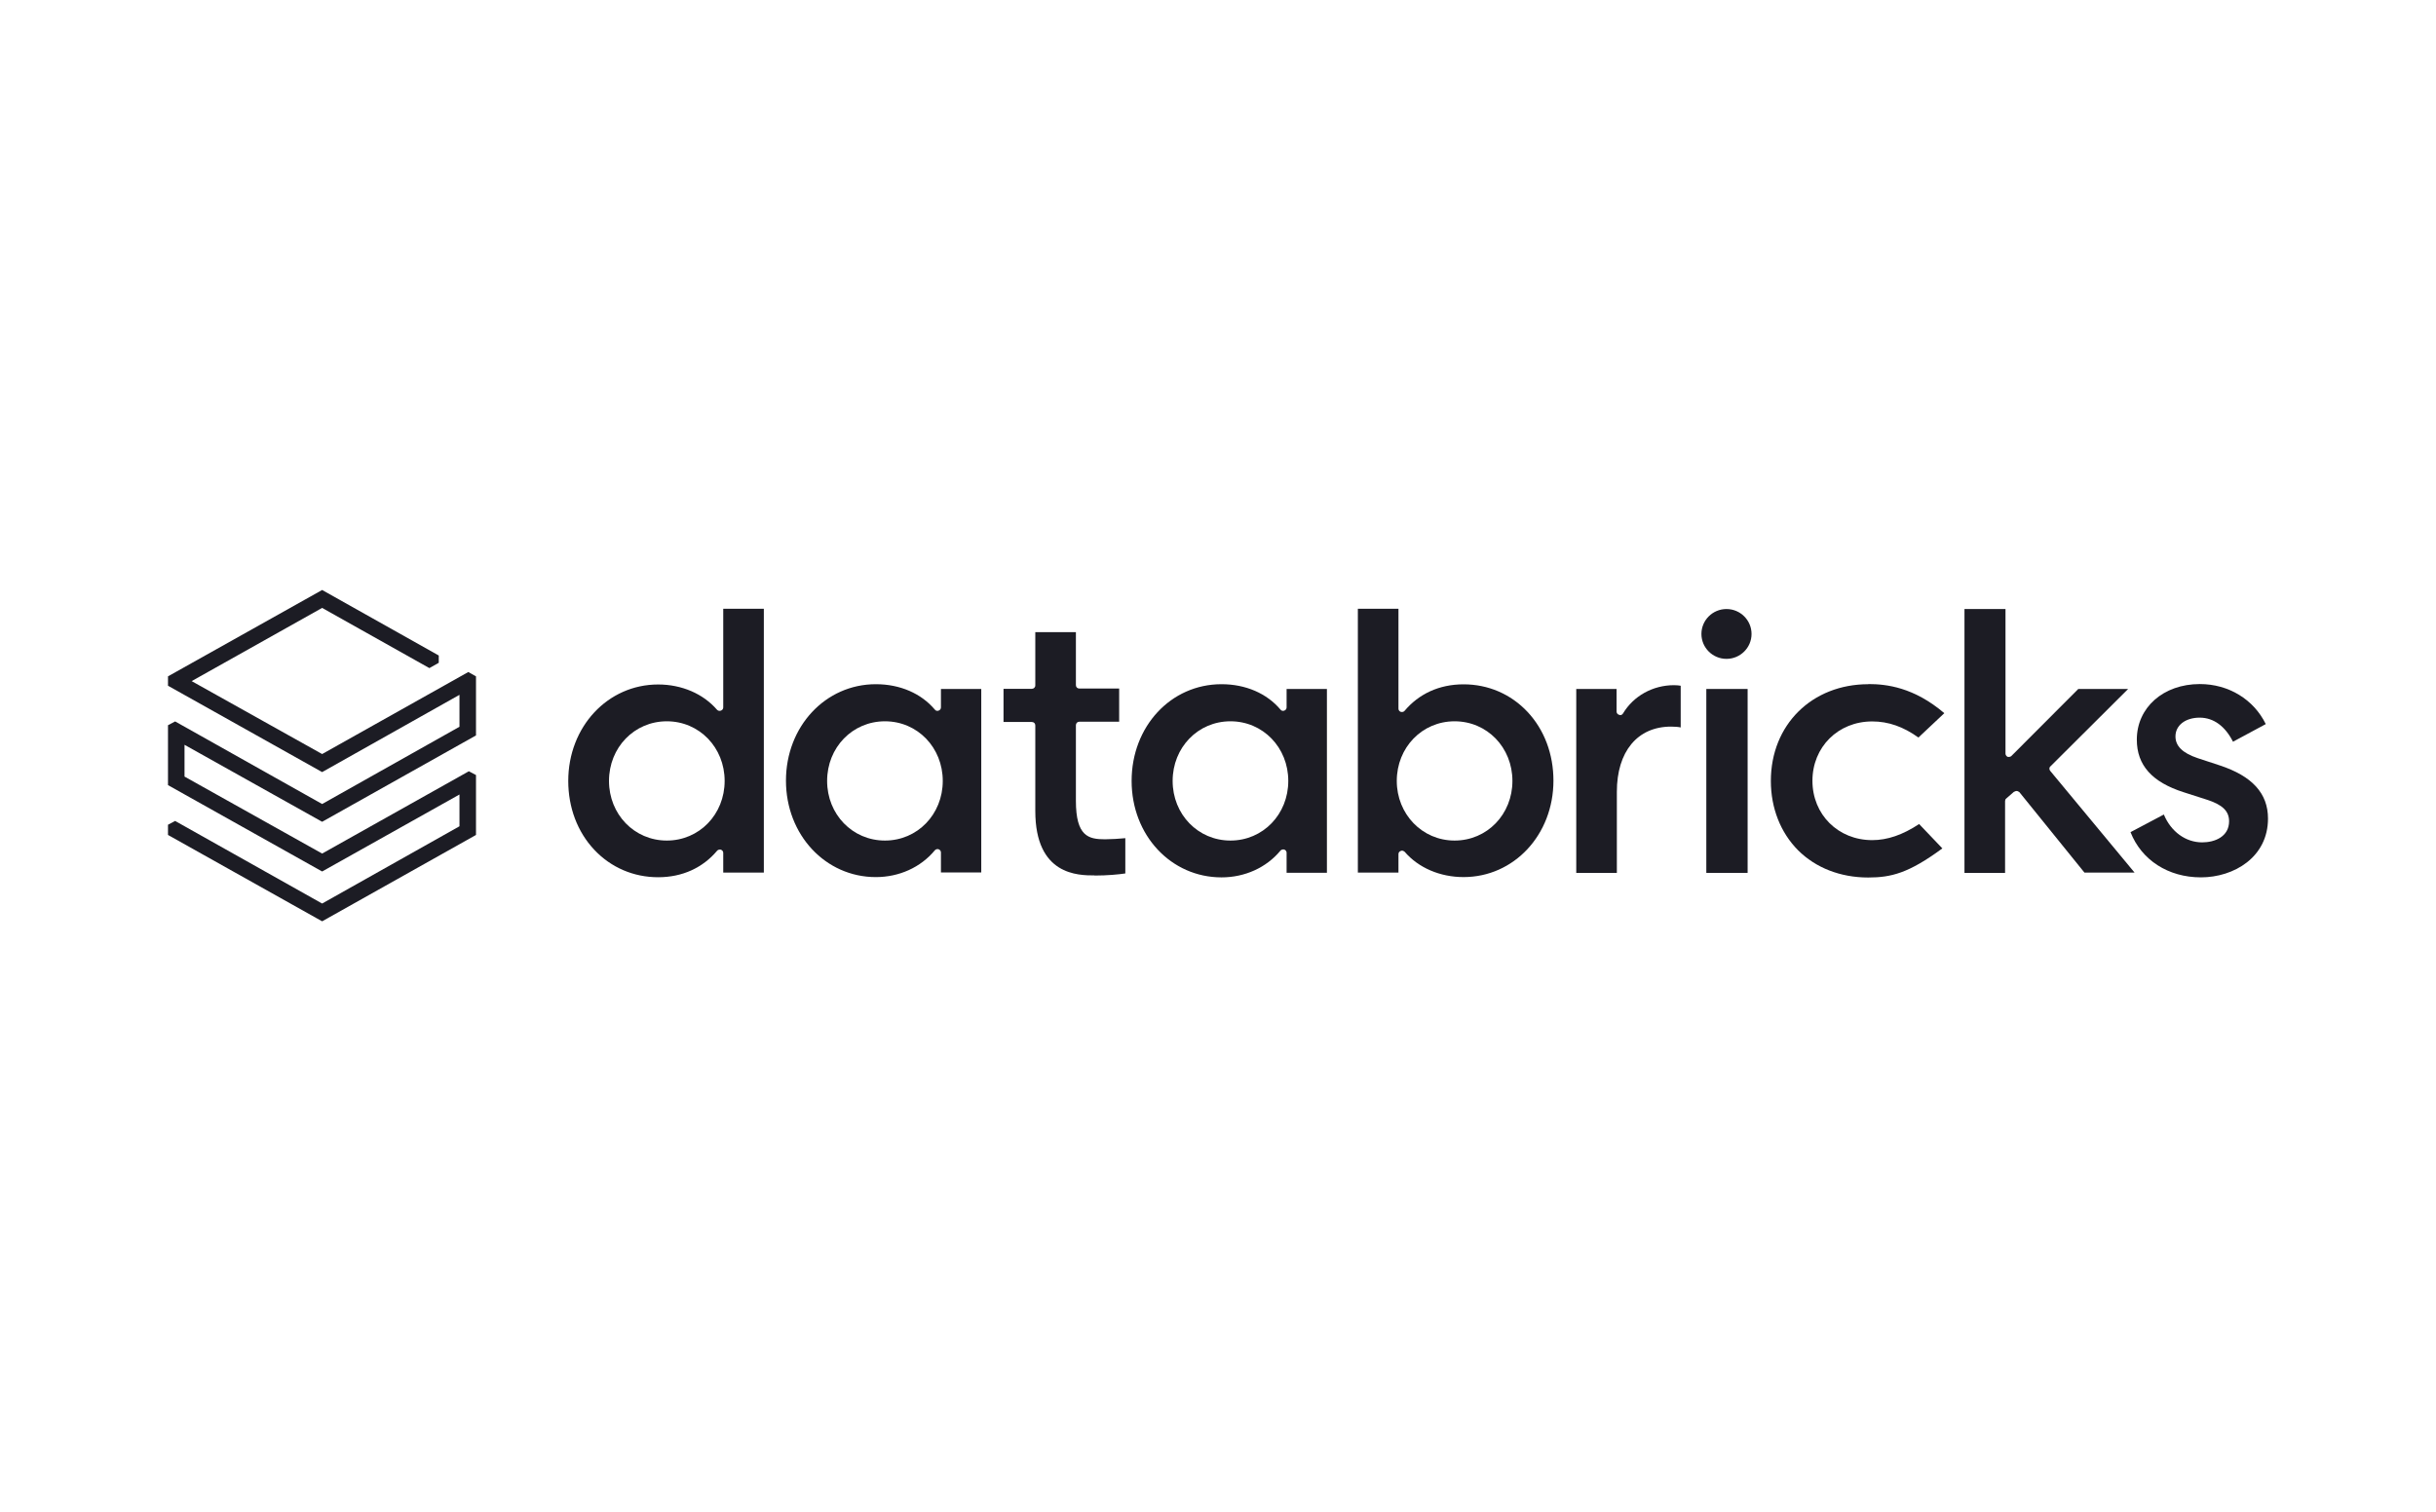
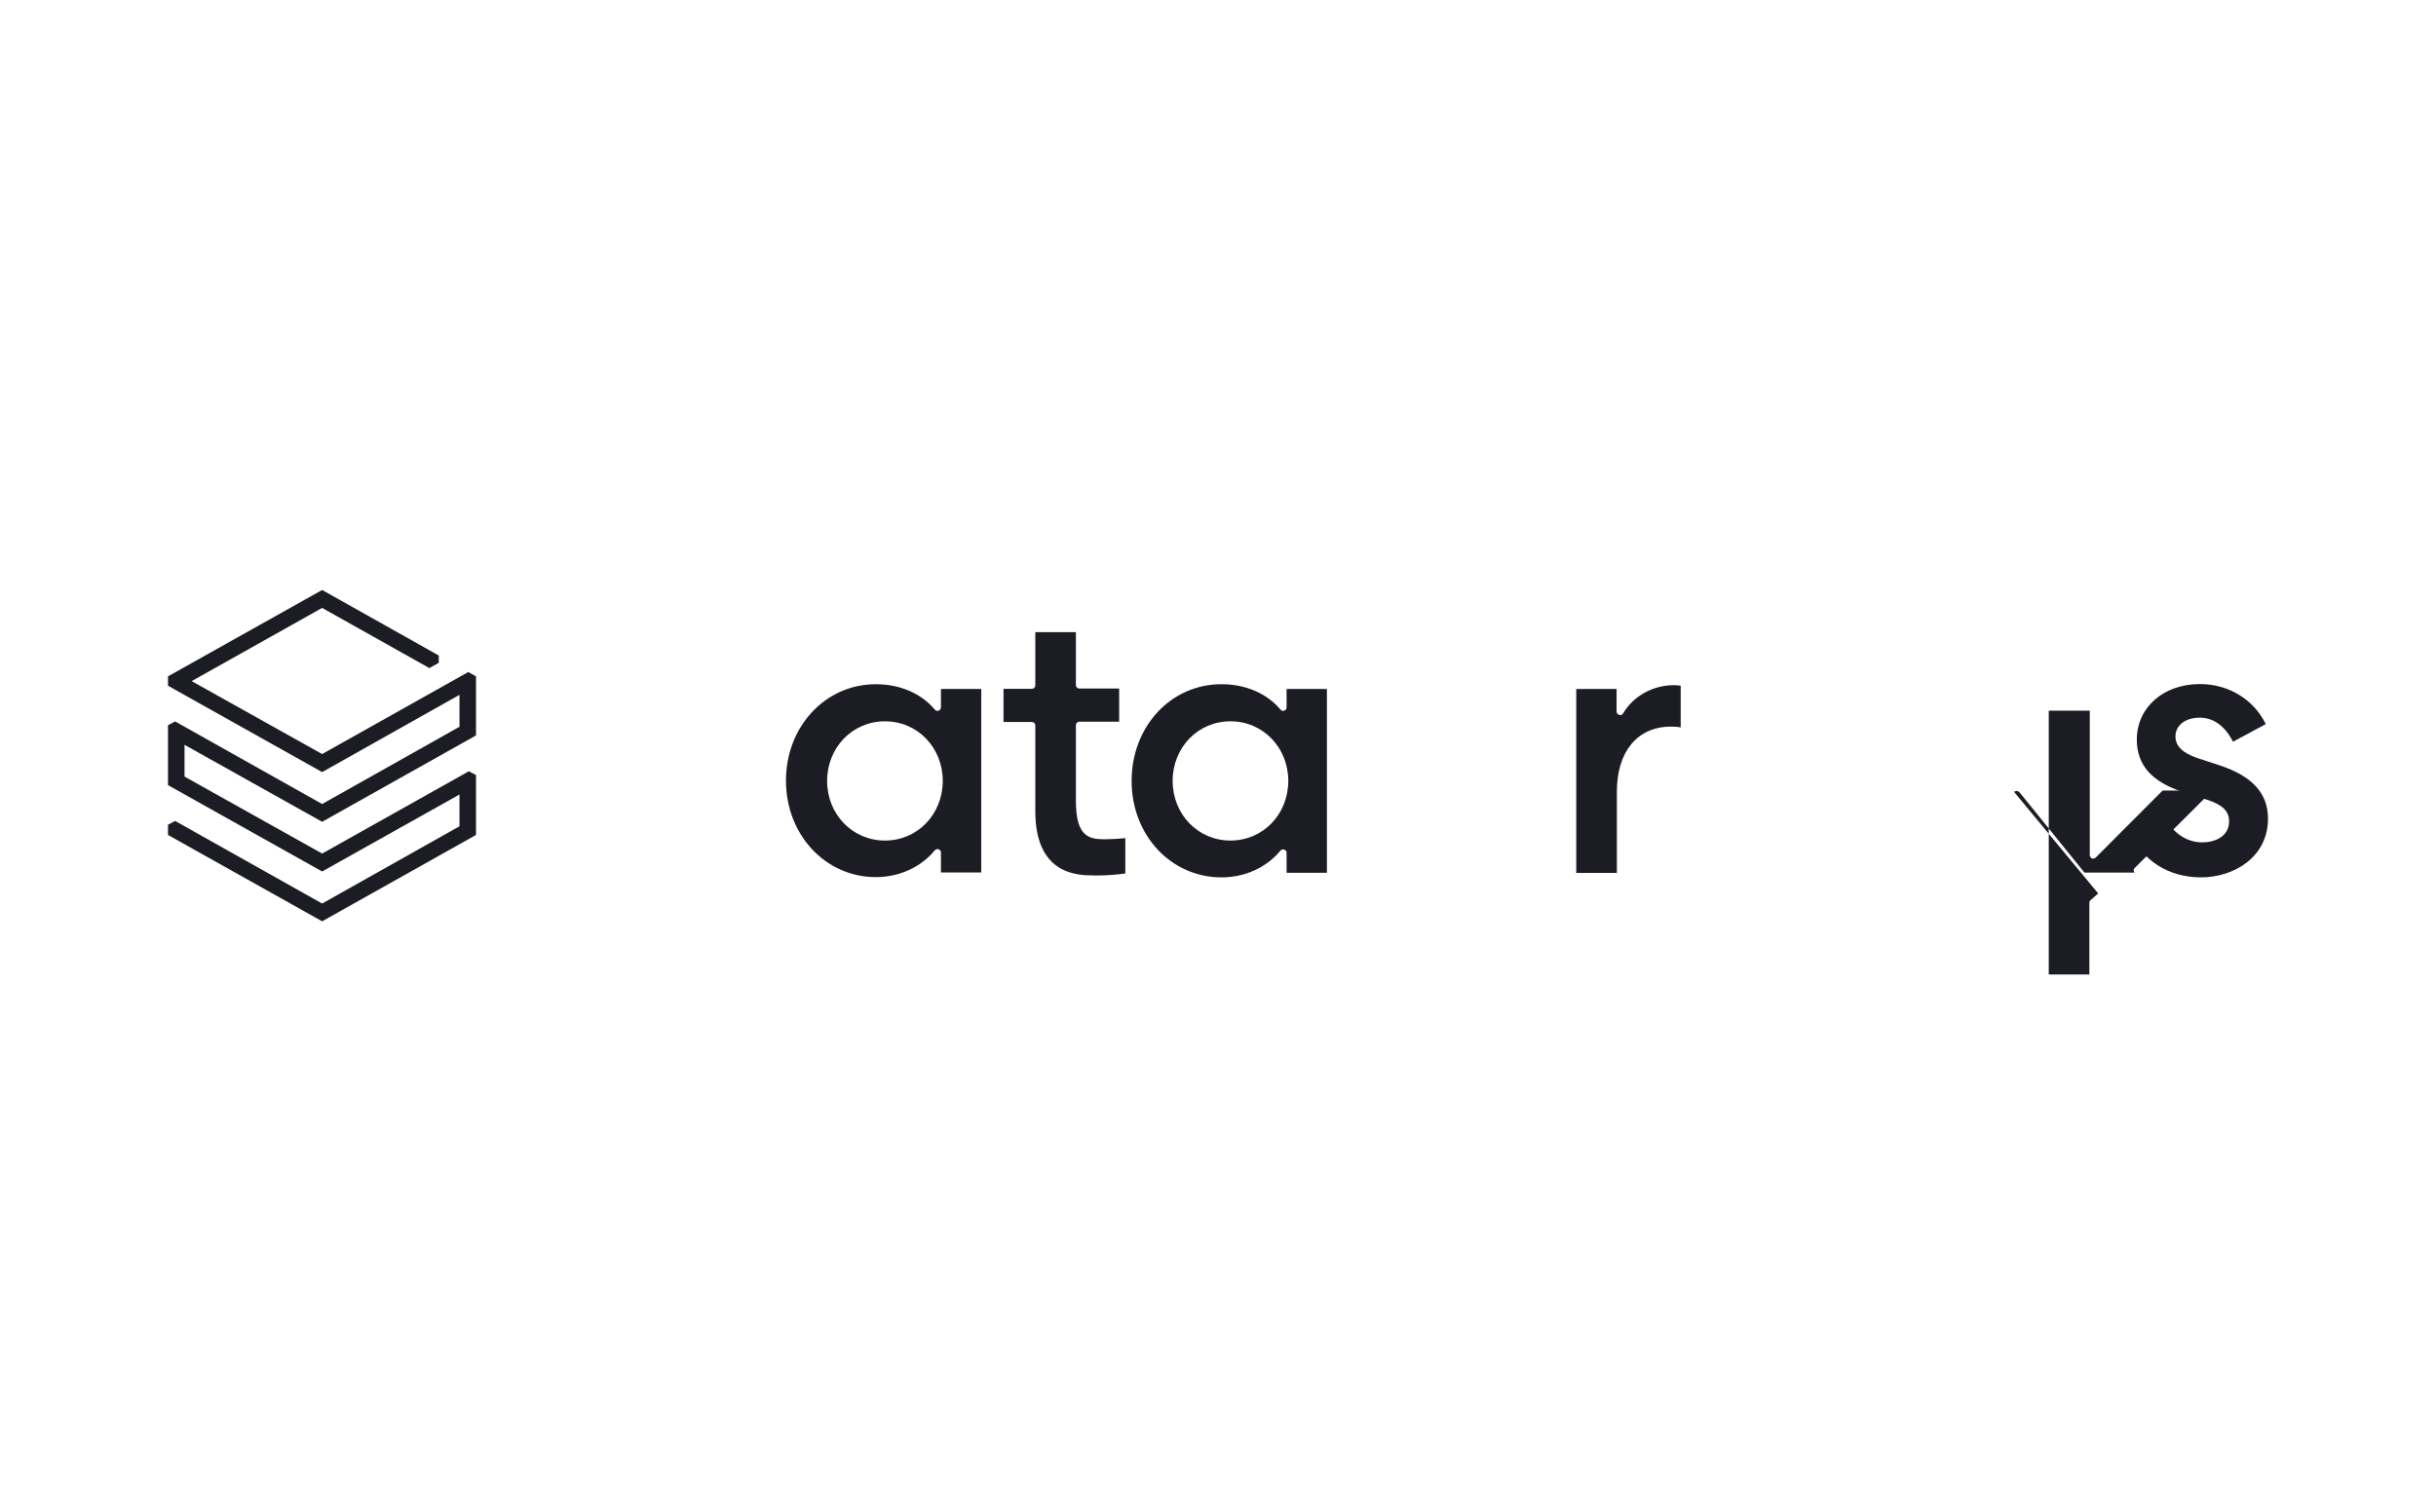
<svg xmlns="http://www.w3.org/2000/svg" preserveAspectRatio="xMidYMid slice" width="232px" height="144px" id="LOGOS_ALL" viewBox="0 0 174 108">
  <defs>
    <style>
      .cls-1 {
        fill: #1c1c24;
        stroke-width: 0px;
      }
    </style>
  </defs>
  <path class="cls-1" d="M32.82,51.92l-9.81,5.52-10.5-5.9-.51.27v4.28l11.01,6.17,9.81-5.5v2.27l-9.81,5.52-10.5-5.9-.51.27v.73l11.01,6.17,10.99-6.17v-4.28l-.51-.27-10.48,5.88-9.83-5.5v-2.27l9.83,5.5,10.99-6.17v-4.22l-.55-.31-10.44,5.86-9.32-5.21,9.32-5.23,7.66,4.3.67-.38v-.52l-8.33-4.68-11.01,6.17v.67l11.01,6.17,9.81-5.52v2.27Z" />
-   <path class="cls-1" d="M54.56,62.34v-18.85h-2.9v7.05c0,.1-.06.19-.17.23-.11.04-.21,0-.27-.06-.99-1.15-2.53-1.81-4.21-1.81-3.6,0-6.42,3.02-6.42,6.89,0,1.89.65,3.63,1.85,4.91,1.2,1.28,2.82,1.97,4.57,1.97s3.2-.69,4.21-1.89c.06-.08.19-.1.27-.08.11.04.17.13.17.23v1.41h2.9ZM47.63,60.05c-2.32,0-4.13-1.87-4.13-4.26s1.81-4.26,4.13-4.26,4.13,1.87,4.13,4.26-1.81,4.26-4.13,4.26Z" />
  <path class="cls-1" d="M70.09,62.34v-13.12h-2.88v1.32c0,.1-.06.19-.17.23-.11.04-.21,0-.27-.08-.97-1.15-2.48-1.81-4.21-1.81-3.6,0-6.42,3.02-6.42,6.89s2.82,6.89,6.42,6.89c1.66,0,3.2-.69,4.21-1.91.06-.08.19-.11.27-.08.11.04.17.13.17.23v1.43h2.88v.02ZM63.21,60.05c-2.32,0-4.13-1.87-4.13-4.26s1.81-4.26,4.13-4.26,4.13,1.87,4.13,4.26-1.81,4.26-4.13,4.26Z" />
  <path class="cls-1" d="M94.78,62.34v-13.12h-2.88v1.32c0,.1-.06.19-.17.23-.11.04-.21,0-.27-.08-.97-1.15-2.48-1.81-4.21-1.81-3.62,0-6.42,3.02-6.42,6.91s2.82,6.89,6.42,6.89c1.66,0,3.2-.69,4.21-1.91.06-.08.19-.1.27-.08.11.04.17.13.17.23v1.43h2.88ZM87.89,60.05c-2.32,0-4.13-1.87-4.13-4.26s1.81-4.26,4.13-4.26,4.13,1.87,4.13,4.26-1.81,4.26-4.13,4.26Z" />
-   <path class="cls-1" d="M100.06,60.79s.06-.02.08-.02c.06,0,.15.04.19.08.99,1.15,2.53,1.81,4.21,1.81,3.6,0,6.42-3.02,6.42-6.89,0-1.89-.65-3.63-1.85-4.91-1.2-1.28-2.82-1.97-4.57-1.97s-3.2.69-4.21,1.89c-.06.08-.17.1-.27.08-.11-.04-.17-.13-.17-.23v-7.14h-2.9v18.85h2.9v-1.32c0-.11.06-.19.17-.23ZM99.77,55.79c0-2.39,1.81-4.26,4.13-4.26s4.13,1.87,4.13,4.26-1.81,4.26-4.13,4.26-4.13-1.89-4.13-4.26Z" />
  <path class="cls-1" d="M119.36,51.91c.27,0,.53.02.69.06v-2.98c-.11-.02-.29-.04-.48-.04-1.52,0-2.9.78-3.64,2.02-.06.1-.17.15-.27.1-.11-.02-.19-.13-.19-.23v-1.62h-2.88v13.14h2.9v-5.79c0-2.88,1.47-4.66,3.87-4.66Z" />
-   <path class="cls-1" d="M124.83,49.22h-2.95v13.14h2.95v-13.14Z" />
-   <path class="cls-1" d="M123.32,43.51c-.99,0-1.79.8-1.79,1.78s.8,1.78,1.79,1.78,1.79-.8,1.79-1.78-.8-1.78-1.79-1.78Z" />
-   <path class="cls-1" d="M133.46,48.88c-4.04,0-6.97,2.9-6.97,6.91,0,1.95.7,3.7,1.94,4.95,1.26,1.26,3.03,1.95,5.01,1.95,1.64,0,2.9-.31,5.3-2.08l-1.66-1.74c-1.18.78-2.27,1.15-3.35,1.15-2.44,0-4.27-1.83-4.27-4.24s1.83-4.24,4.27-4.24c1.16,0,2.23.38,3.3,1.15l1.85-1.74c-2.17-1.85-4.13-2.08-5.43-2.08Z" />
-   <path class="cls-1" d="M143.86,56.57s.11-.06.17-.06h.02c.06,0,.13.04.19.08l4.65,5.75h3.58l-6.02-7.26c-.09-.11-.09-.25.02-.34l5.54-5.52h-3.56l-4.78,4.79c-.06.06-.17.08-.27.06-.08-.04-.15-.13-.15-.23v-10.33h-2.93v18.85h2.9v-5.12c0-.06.02-.15.08-.19l.55-.48Z" />
+   <path class="cls-1" d="M143.86,56.57s.11-.06.17-.06h.02c.06,0,.13.04.19.08l4.65,5.75h3.58c-.09-.11-.09-.25.02-.34l5.54-5.52h-3.56l-4.78,4.79c-.06.06-.17.08-.27.06-.08-.04-.15-.13-.15-.23v-10.33h-2.93v18.85h2.9v-5.12c0-.06.02-.15.08-.19l.55-.48Z" />
  <path class="cls-1" d="M157.2,62.68c2.38,0,4.8-1.45,4.8-4.2,0-1.81-1.14-3.04-3.45-3.8l-1.58-.52c-1.07-.36-1.58-.86-1.58-1.55,0-.8.72-1.34,1.73-1.34s1.83.63,2.38,1.72l2.34-1.26c-.86-1.76-2.65-2.86-4.71-2.86-2.61,0-4.5,1.68-4.5,3.97,0,1.83,1.09,3.04,3.35,3.76l1.62.52c1.14.36,1.62.82,1.62,1.55,0,1.11-1.03,1.51-1.92,1.51-1.18,0-2.23-.76-2.74-1.99l-2.38,1.26c.78,1.99,2.69,3.23,5.03,3.23Z" />
  <path class="cls-1" d="M78.17,62.55c.93,0,1.75-.08,2.21-.15v-2.52c-.38.04-1.05.08-1.45.08-1.18,0-2.08-.21-2.08-2.75v-5.4c0-.15.11-.25.25-.25h2.84v-2.37h-2.84c-.15,0-.25-.1-.25-.25v-3.78h-2.9v3.8c0,.15-.11.25-.25.25h-2.02v2.37h2.02c.15,0,.25.1.25.25v6.11c0,4.6,3.07,4.6,4.23,4.6Z" />
</svg>